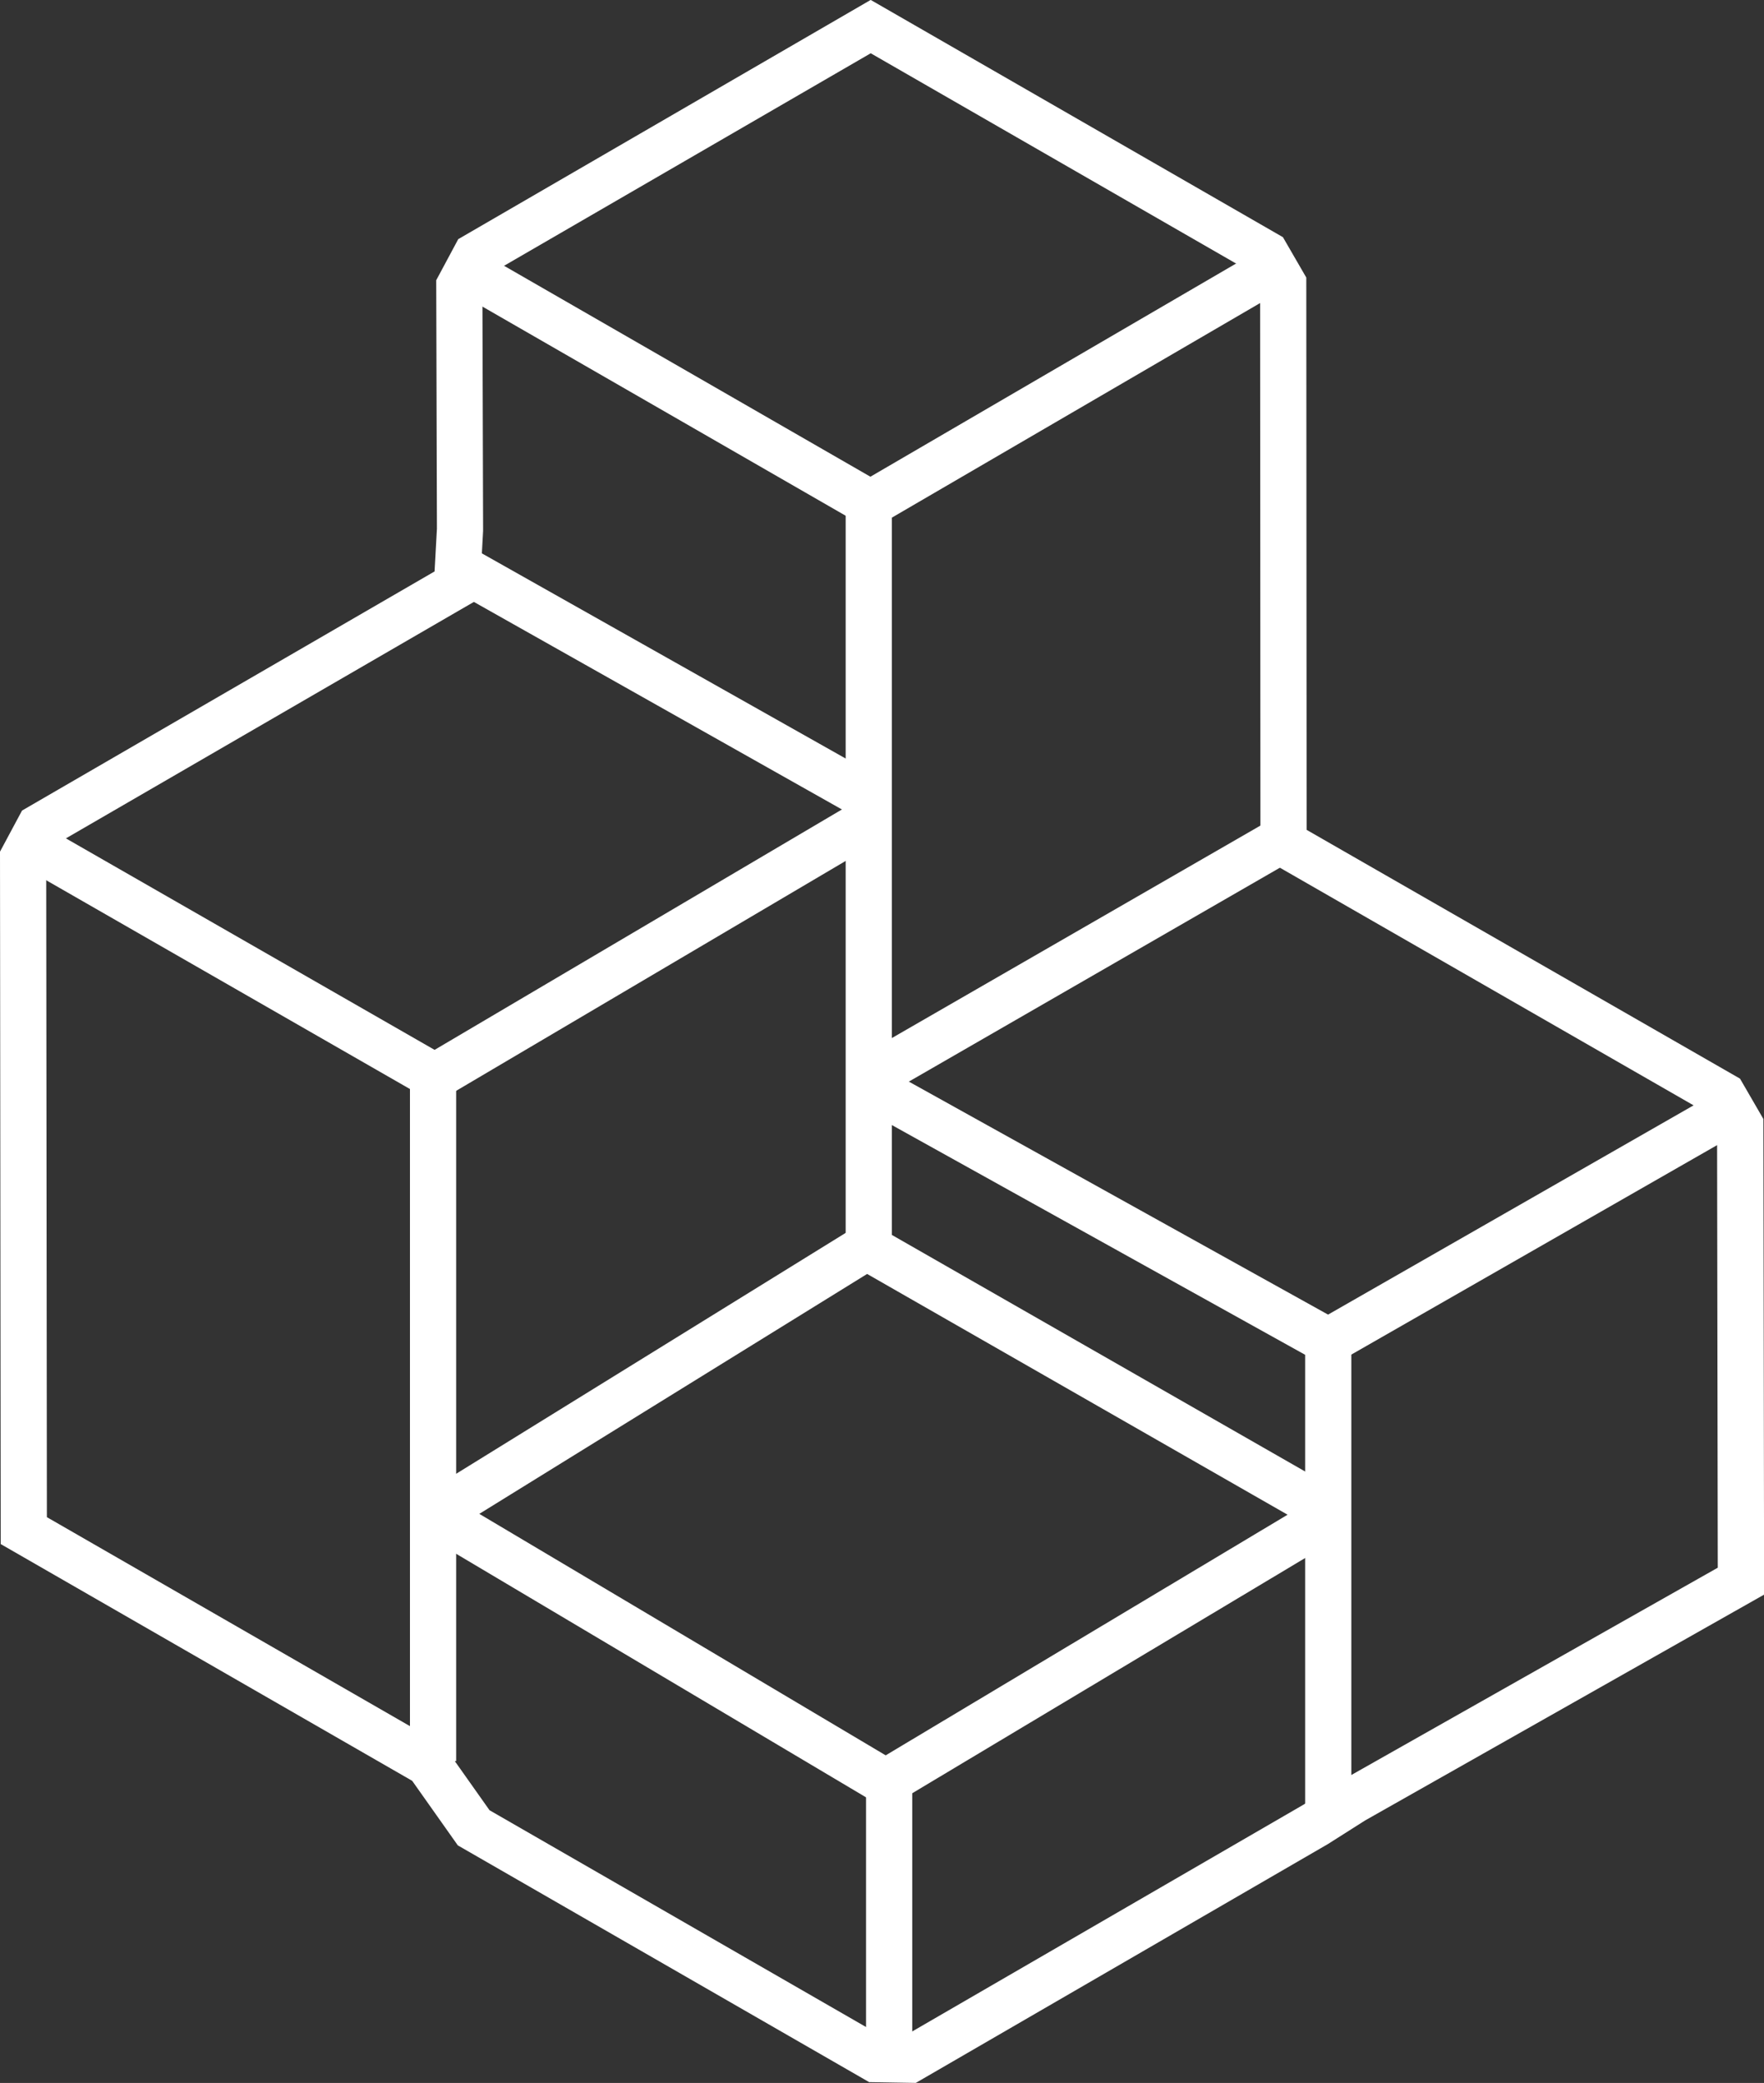
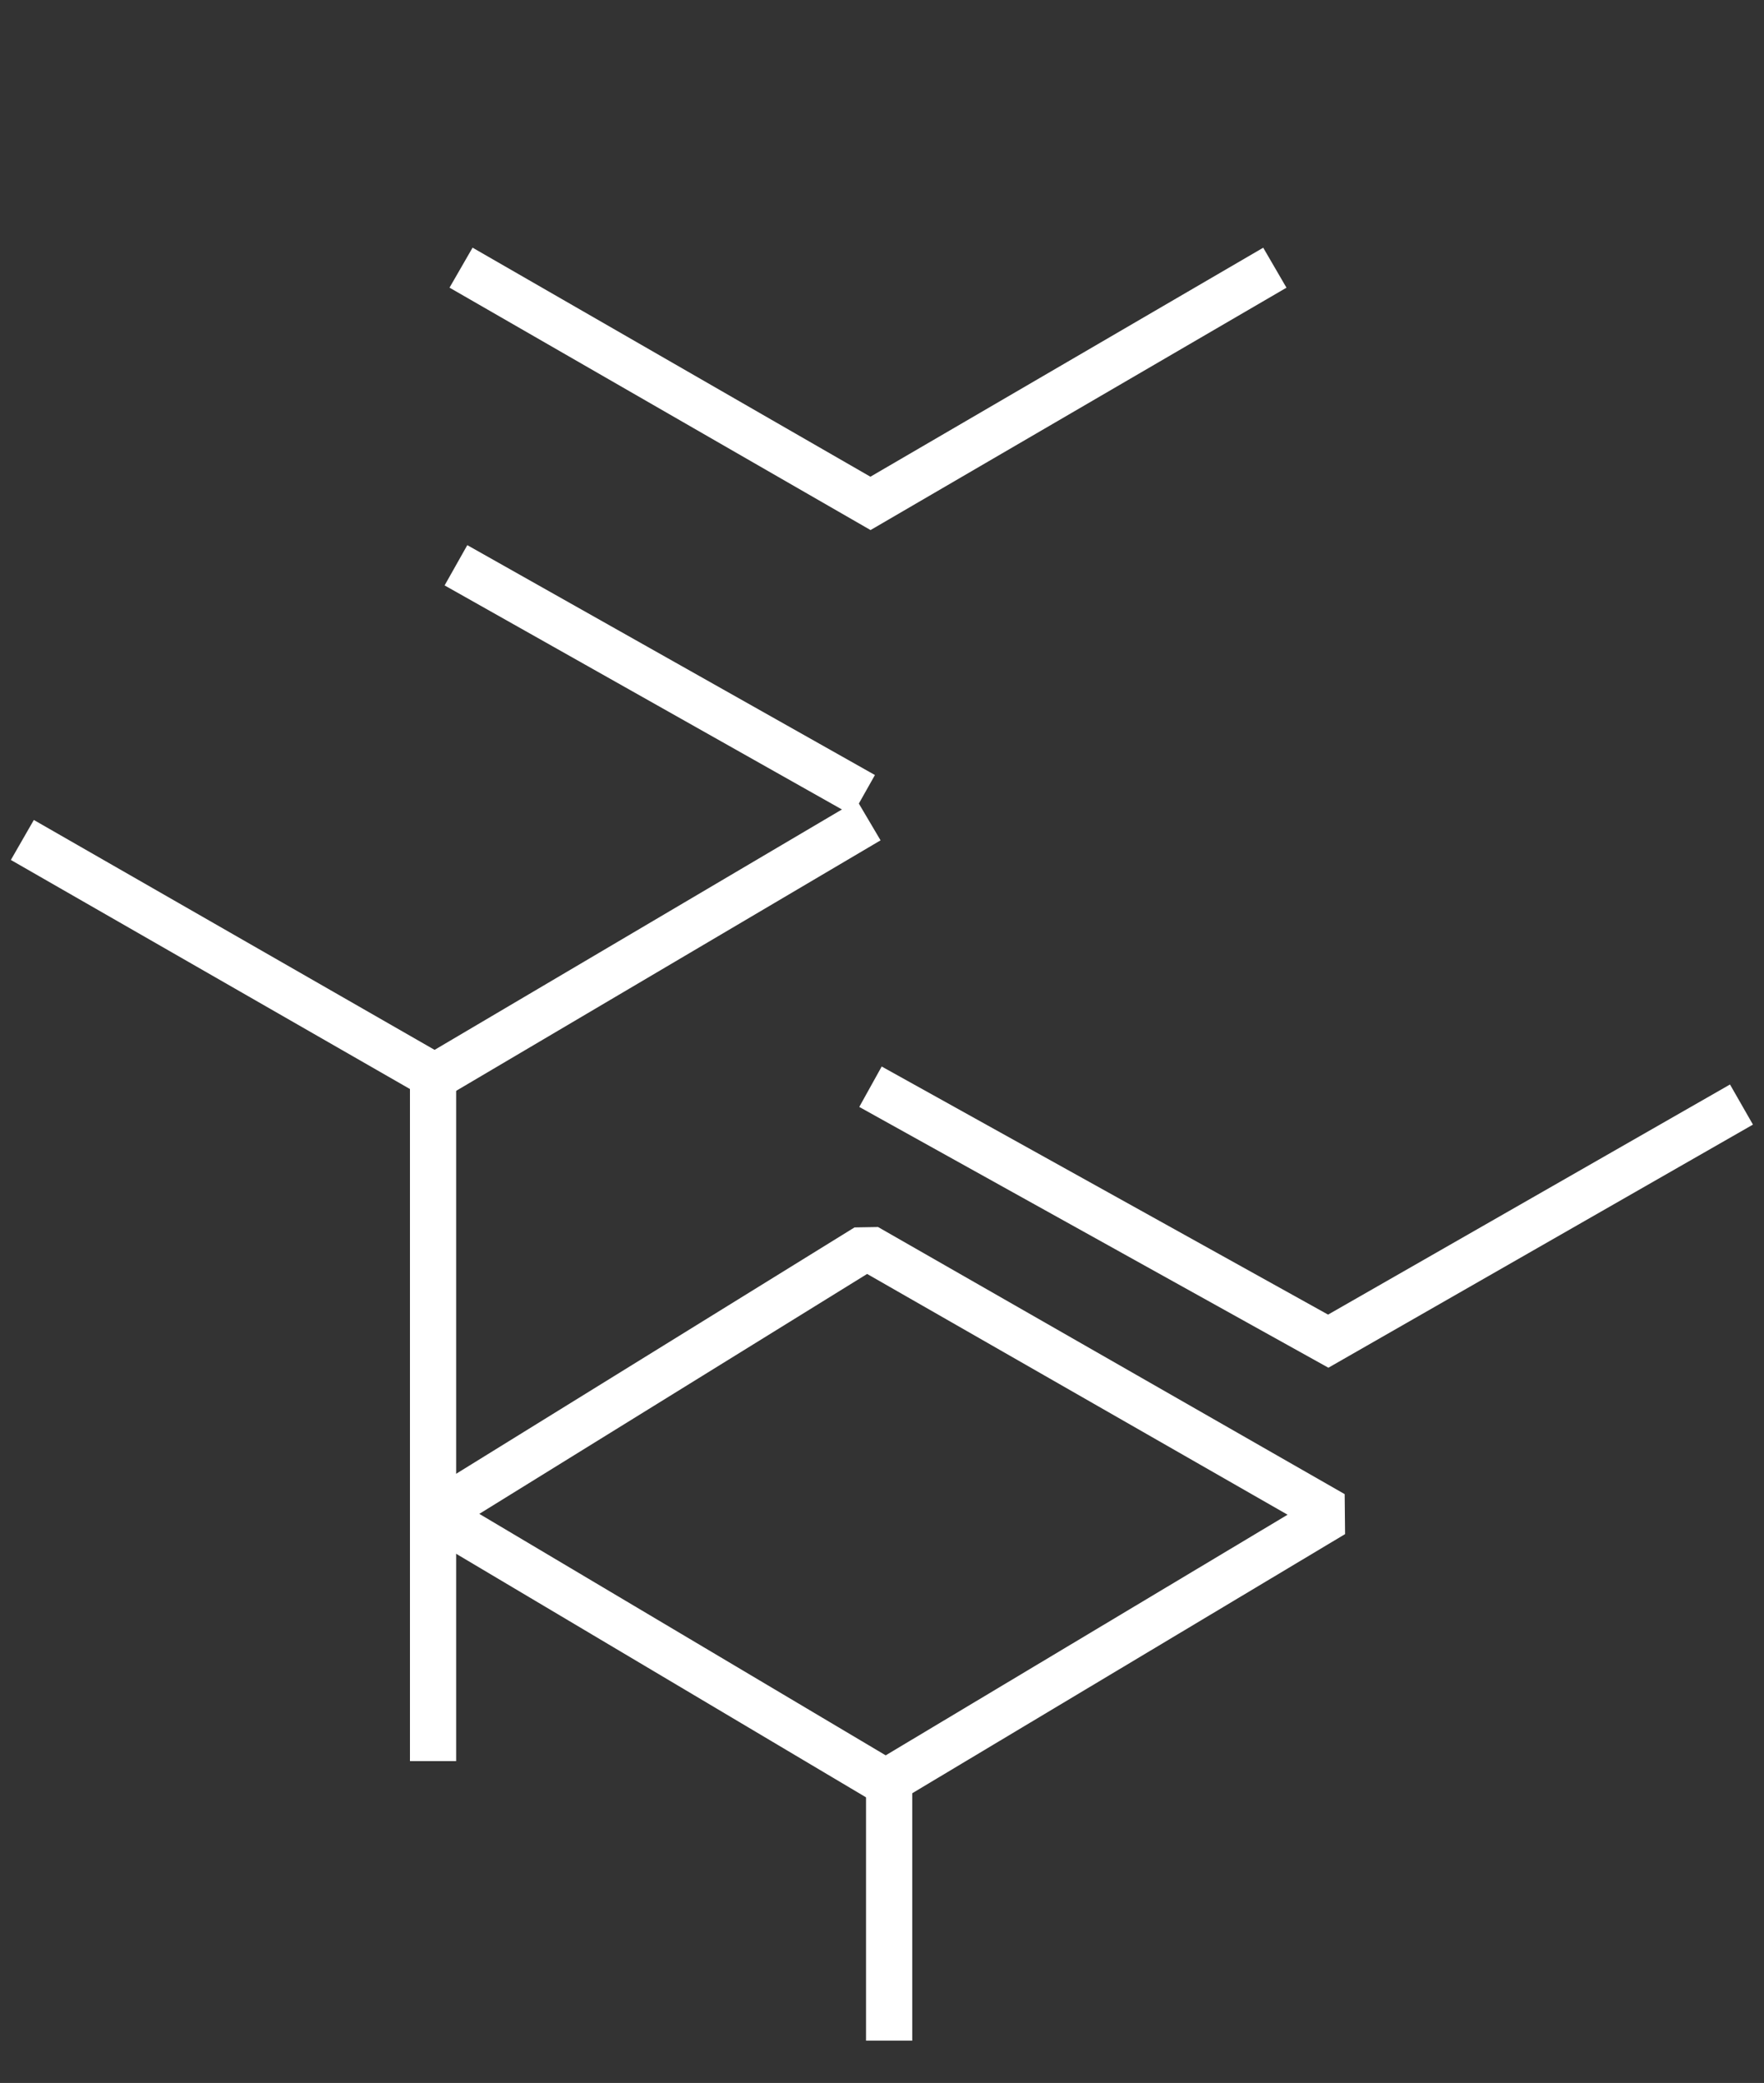
<svg xmlns="http://www.w3.org/2000/svg" width="75.022" height="88.553" viewBox="0 0 75.022 88.553">
  <rect x="0" y="0" width="75.022" height="88.553" fill="#333333" stroke="none" />
  <g id="platform" transform="translate(-76.989 -30.64)">
    <g id="Group_12" data-name="Group 12">
-       <path id="Path_10" data-name="Path 10" d="M114.028,32.909l16.087,9.255.466.8.013,22.953v1.137l.986.566,17.97,10.319.466.805.029,18.545-15.97,9.031-.043.024-.042.027-1.55.984-17.02,9.861-.931-.016-16.68-9.6-1.691-2.391-.249-.353-.375-.216-16.511-9.5-.029-27.806.44-.821,17.064-9.887.92-.532.057-1.062.1-1.82,0-.056v-.055l-.029-10.063.439-.819,16.082-9.318m0-2.269L96.478,40.807l-.937,1.748.03,10.559-.1,1.82L77.926,65.1l-.937,1.748.03,29.436,17.5,10.065,1.941,2.745,17.494,10.065,1.984.033,17.526-10.154,1.584-1.005,16.968-9.6-.031-20.22-.994-1.716L132.559,65.92l-.014-23.48-.994-1.717L114.025,30.64Z" fill="#fff" />
-     </g>
+       </g>
    <g id="Group_13" data-name="Group 13">
      <path id="Path_11" data-name="Path 11" d="M114.013,53.175,96.107,42.869l.98-1.7,16.92,9.738,16.706-9.736.989,1.7Z" fill="#fff" />
    </g>
    <g id="Group_14" data-name="Group 14">
-       <rect id="Rectangle_3" data-name="Rectangle 3" width="1.965" height="31.942" transform="translate(112.955 51.679)" fill="#fff" />
-     </g>
+       </g>
    <g id="Group_15" data-name="Group 15">
      <rect id="Rectangle_4" data-name="Rectangle 4" width="1.965" height="11.638" transform="translate(113.821 105.758)" fill="#fff" />
    </g>
    <g id="Group_16" data-name="Group 16">
      <rect id="Rectangle_5" data-name="Rectangle 5" width="1.965" height="28.667" transform="translate(94.424 76.844)" fill="#fff" />
    </g>
    <g id="Group_17" data-name="Group 17">
-       <rect id="Rectangle_6" data-name="Rectangle 6" width="1.965" height="20.153" transform="translate(132.496 87.587)" fill="#fff" />
-     </g>
+       </g>
    <g id="Group_18" data-name="Group 18">
      <rect id="Rectangle_7" data-name="Rectangle 7" width="1.965" height="19.904" transform="matrix(0.491, -0.871, 0.871, 0.491, 95.898, 55.528)" fill="#fff" />
    </g>
    <g id="Group_19" data-name="Group 19">
      <path id="Path_12" data-name="Path 12" d="M95.486,77.548,77.451,67.2l.977-1.7,17.044,9.774,17.967-10.6,1,1.692Z" fill="#fff" />
    </g>
    <g id="Group_20" data-name="Group 20">
      <path id="Path_13" data-name="Path 13" d="M133.485,88.787,113.533,77.7l.954-1.718,18.984,10.547,17.094-9.783.976,1.705Z" fill="#fff" />
    </g>
    <g id="Group_21" data-name="Group 21">
-       <rect id="Rectangle_8" data-name="Rectangle 8" width="19.955" height="1.965" transform="translate(113.806 75.413) rotate(-29.953)" fill="#fff" />
-     </g>
+       </g>
    <g id="Group_22" data-name="Group 22">
      <path id="Path_14" data-name="Path 14" d="M114.157,107.251,94.978,95.859l-.016-1.681,18.369-11.356,1-.017,19.846,11.356.017,1.7-19.036,11.392ZM97.374,95l17.283,10.266,17.092-10.23L113.867,84.8Z" fill="#fff" />
    </g>
  </g>
</svg>